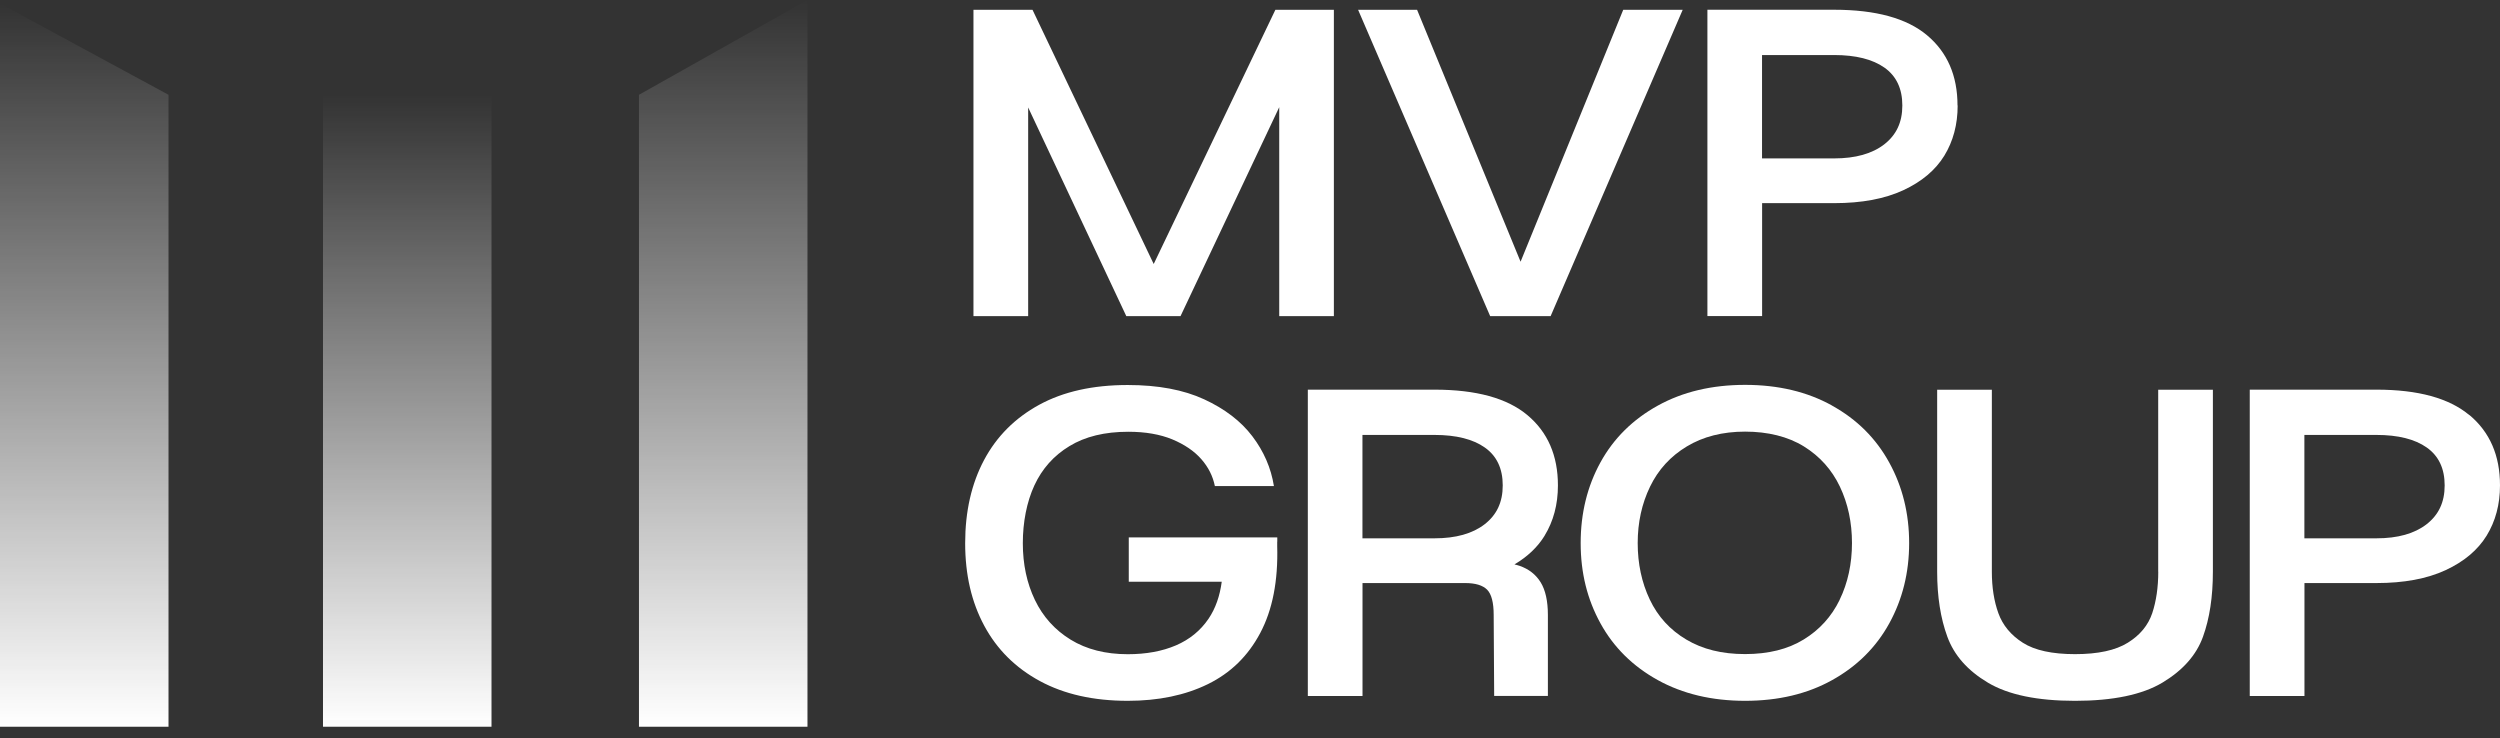
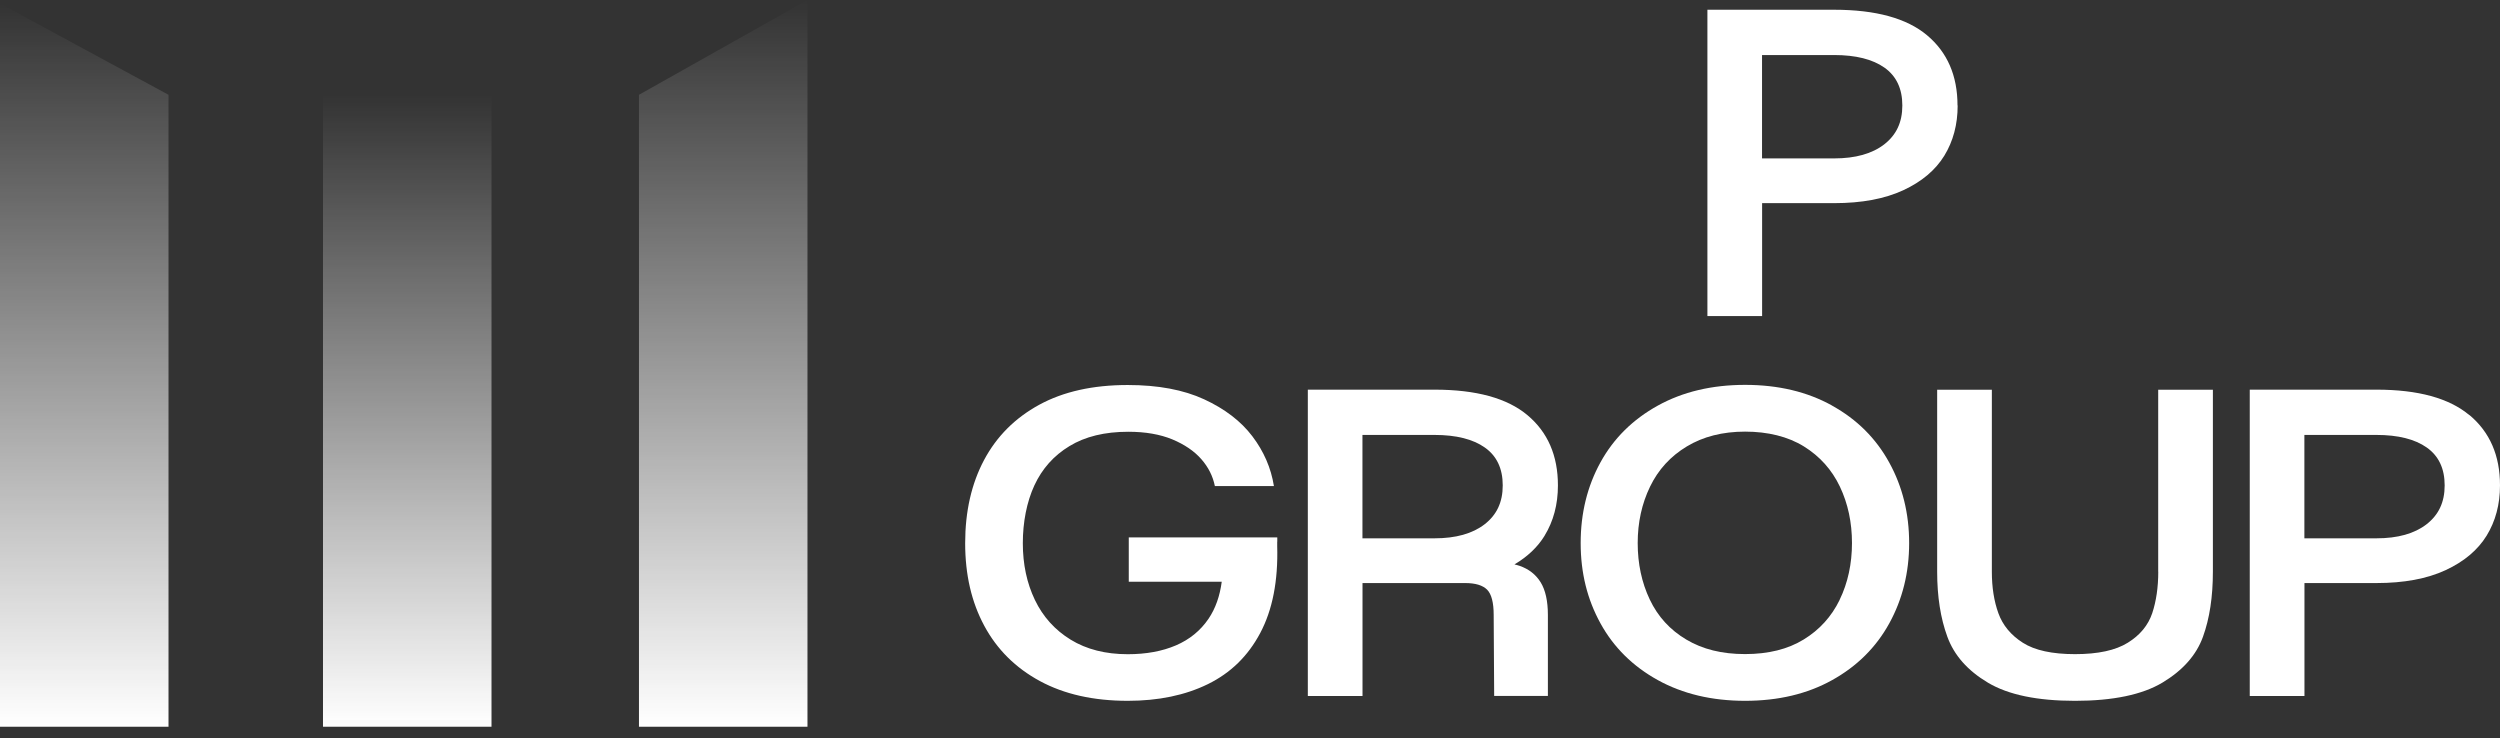
<svg xmlns="http://www.w3.org/2000/svg" width="193" height="57" viewBox="0 0 193 57" fill="none">
  <rect x="0" y="0" width="193" height="57" fill="#333333" stroke="none" />
  <g clip-path="url(#clip0_2002_9)">
-     <path d="M102.975 24.406V0.757H102.303H98.757H98.459L89.066 20.381L79.71 0.757H79.374H75.823H75.151V24.406H79.374V8.295L86.951 24.406H87.141H90.99H91.136L98.757 8.274V24.406H102.975Z" fill="white" />
-     <path d="M115.675 24.406H119.112H119.708L129.904 0.757H125.313L117.388 20.205L109.398 0.757H104.845L115.041 24.406H115.675Z" fill="white" />
    <path d="M151.12 8.146C151.12 5.839 150.334 4.035 148.768 2.722C147.201 1.409 144.811 0.752 141.596 0.752H131.812V24.401H136.035V15.683H141.602C143.721 15.683 145.494 15.352 146.925 14.69C148.356 14.028 149.413 13.137 150.101 12.021C150.784 10.905 151.131 9.614 151.131 8.14L151.12 8.146ZM145.461 11.146C144.529 11.866 143.239 12.229 141.596 12.229H136.029V4.249H141.596C143.266 4.249 144.561 4.574 145.478 5.22C146.399 5.871 146.86 6.843 146.86 8.146C146.86 9.448 146.394 10.42 145.461 11.146Z" fill="white" />
    <path d="M98.606 41.82V41.489H87.141V44.911H94.318C94.172 46.01 93.841 46.966 93.304 47.761C92.681 48.68 91.841 49.368 90.784 49.822C89.727 50.276 88.486 50.505 87.065 50.505C85.347 50.505 83.878 50.132 82.658 49.384C81.439 48.637 80.517 47.612 79.894 46.315C79.27 45.012 78.962 43.555 78.962 41.937C78.962 40.32 79.26 38.756 79.856 37.469C80.452 36.182 81.357 35.168 82.566 34.437C83.775 33.7 85.287 33.332 87.103 33.332C88.426 33.332 89.553 33.529 90.502 33.919C91.445 34.314 92.193 34.821 92.741 35.446C93.288 36.07 93.635 36.764 93.787 37.522H98.346C98.123 36.124 97.565 34.843 96.681 33.679C95.798 32.515 94.557 31.565 92.963 30.828C91.369 30.091 89.402 29.723 87.06 29.723C84.371 29.723 82.095 30.23 80.225 31.25C78.36 32.27 76.94 33.69 75.969 35.515C74.999 37.341 74.511 39.482 74.511 41.932C74.511 44.382 75.004 46.486 75.986 48.311C76.967 50.137 78.403 51.562 80.279 52.577C82.16 53.596 84.42 54.103 87.06 54.103C89.429 54.103 91.489 53.676 93.245 52.817C95.001 51.957 96.351 50.644 97.294 48.861C98.237 47.083 98.676 44.847 98.6 42.151V41.82H98.606Z" fill="white" />
    <path d="M119.242 41.355C119.925 40.239 120.272 38.948 120.272 37.474C120.272 35.168 119.486 33.364 117.919 32.05C116.353 30.737 113.962 30.081 110.748 30.081H100.964V53.73H105.186V45.012H113.106C113.903 45.012 114.466 45.183 114.808 45.525C115.144 45.871 115.312 46.517 115.312 47.473L115.35 53.724H119.497V47.473C119.497 46.395 119.307 45.551 118.938 44.953C118.564 44.35 118.022 43.928 117.312 43.683C117.193 43.64 117.052 43.608 116.916 43.571C117.93 42.973 118.711 42.231 119.253 41.344L119.242 41.355ZM105.181 41.558V33.577H110.748C112.417 33.577 113.713 33.903 114.629 34.549C115.55 35.2 116.011 36.172 116.011 37.474C116.011 38.777 115.545 39.748 114.613 40.474C113.68 41.195 112.39 41.558 110.748 41.558H105.181Z" fill="white" />
    <path d="M141.445 31.314C139.526 30.246 137.287 29.712 134.723 29.712C132.159 29.712 129.91 30.246 127.98 31.314C126.05 32.382 124.576 33.839 123.557 35.691C122.538 37.544 122.028 39.62 122.028 41.926C122.028 44.233 122.538 46.272 123.557 48.124C124.576 49.977 126.05 51.434 127.98 52.502C129.91 53.569 132.159 54.103 134.723 54.103C137.287 54.103 139.531 53.569 141.445 52.502C143.364 51.434 144.832 49.977 145.852 48.124C146.871 46.272 147.386 44.206 147.386 41.926C147.386 39.647 146.876 37.576 145.852 35.713C144.832 33.85 143.364 32.382 141.445 31.319V31.314ZM142.025 46.304C141.39 47.606 140.463 48.626 139.238 49.373C138.019 50.121 136.512 50.495 134.718 50.495C132.923 50.495 131.438 50.121 130.181 49.373C128.923 48.626 127.985 47.596 127.362 46.283C126.739 44.969 126.43 43.517 126.43 41.926C126.43 40.336 126.749 38.884 127.384 37.57C128.018 36.257 128.966 35.222 130.224 34.464C131.482 33.706 132.983 33.321 134.723 33.321C136.463 33.321 138.03 33.7 139.26 34.464C140.491 35.227 141.418 36.263 142.041 37.57C142.664 38.884 142.973 40.336 142.973 41.926C142.973 43.517 142.653 45.007 142.019 46.304H142.025Z" fill="white" />
    <path d="M166.618 44.137C166.618 45.338 166.461 46.406 166.152 47.34C165.837 48.269 165.214 49.032 164.265 49.619C163.322 50.207 161.962 50.5 160.195 50.5C158.427 50.5 157.083 50.207 156.162 49.619C155.24 49.032 154.611 48.269 154.275 47.34C153.939 46.411 153.771 45.343 153.771 44.137V30.086H149.549V44.137C149.549 46.048 149.809 47.724 150.335 49.155C150.86 50.591 151.901 51.771 153.473 52.705C155.04 53.639 157.284 54.104 160.195 54.104C163.105 54.104 165.388 53.634 166.954 52.689C168.521 51.744 169.561 50.57 170.071 49.155C170.58 47.746 170.835 46.075 170.835 44.137V30.086H166.613V44.137H166.618Z" fill="white" />
    <path d="M190.637 32.05C189.07 30.737 186.679 30.081 183.465 30.081H173.681V53.73H177.904V45.012H183.47C185.585 45.012 187.362 44.681 188.794 44.019C190.225 43.357 191.282 42.466 191.97 41.35C192.653 40.234 193 38.942 193 37.469C193 35.163 192.214 33.358 190.647 32.045L190.637 32.05ZM187.33 40.474C186.398 41.195 185.107 41.558 183.465 41.558H177.898V33.577H183.465C185.135 33.577 186.43 33.903 187.346 34.549C188.268 35.2 188.728 36.172 188.728 37.474C188.728 38.777 188.262 39.748 187.33 40.474Z" fill="white" />
    <path d="M0 0.271L13.009 7.318V56.103H0V0.271Z" fill="url(#paint0_linear_2002_9)" />
    <path d="M37.944 7.318H24.935V56.103H37.944V7.318Z" fill="url(#paint1_linear_2002_9)" />
    <path d="M49.328 7.318L62.337 0V56.103H49.328V7.318Z" fill="url(#paint2_linear_2002_9)" />
  </g>
  <defs>
    <linearGradient id="paint0_linear_2002_9" x1="6.505" y1="0.271" x2="6.505" y2="56.103" gradientUnits="userSpaceOnUse">
      <stop stop-color="white" stop-opacity="0" />
      <stop offset="1" stop-color="white" />
    </linearGradient>
    <linearGradient id="paint1_linear_2002_9" x1="31.439" y1="7.318" x2="31.439" y2="56.103" gradientUnits="userSpaceOnUse">
      <stop stop-color="white" stop-opacity="0" />
      <stop offset="1" stop-color="white" />
    </linearGradient>
    <linearGradient id="paint2_linear_2002_9" x1="55.832" y1="0" x2="55.832" y2="56.103" gradientUnits="userSpaceOnUse">
      <stop stop-color="white" stop-opacity="0" />
      <stop offset="1" stop-color="white" />
    </linearGradient>
    <clipPath id="clip0_2002_9">
      <rect width="193" height="57" fill="white" />
    </clipPath>
  </defs>
</svg>